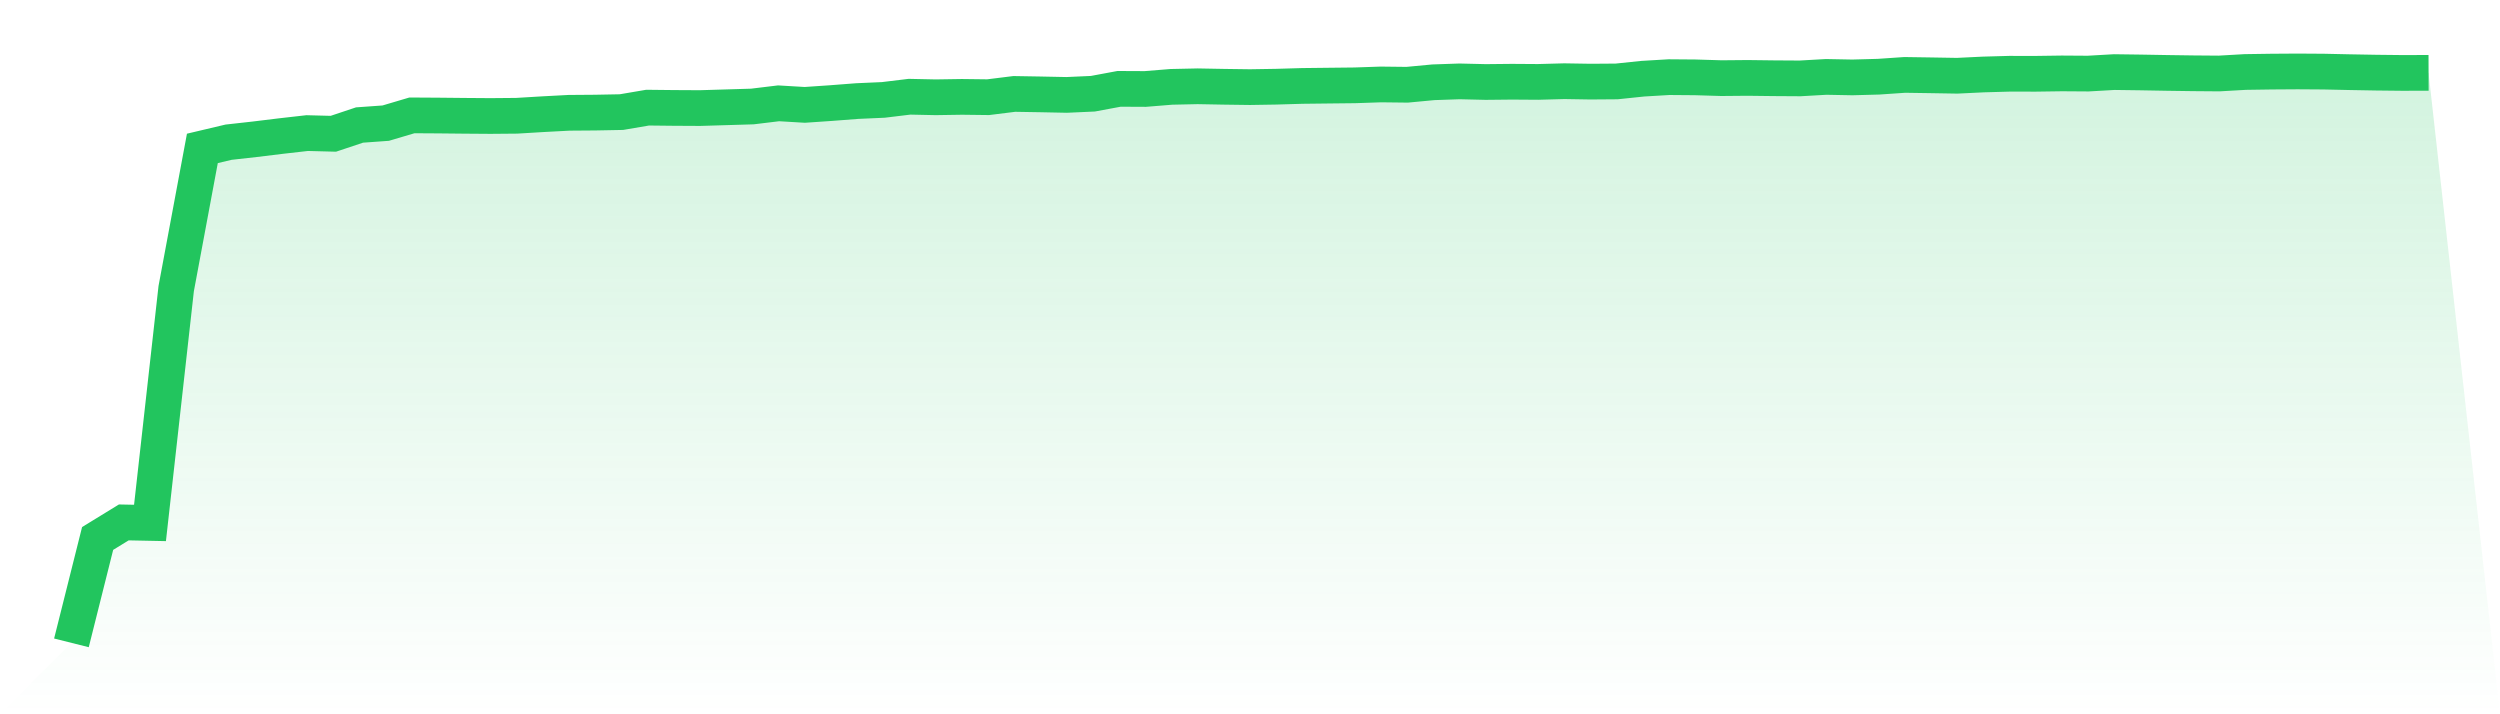
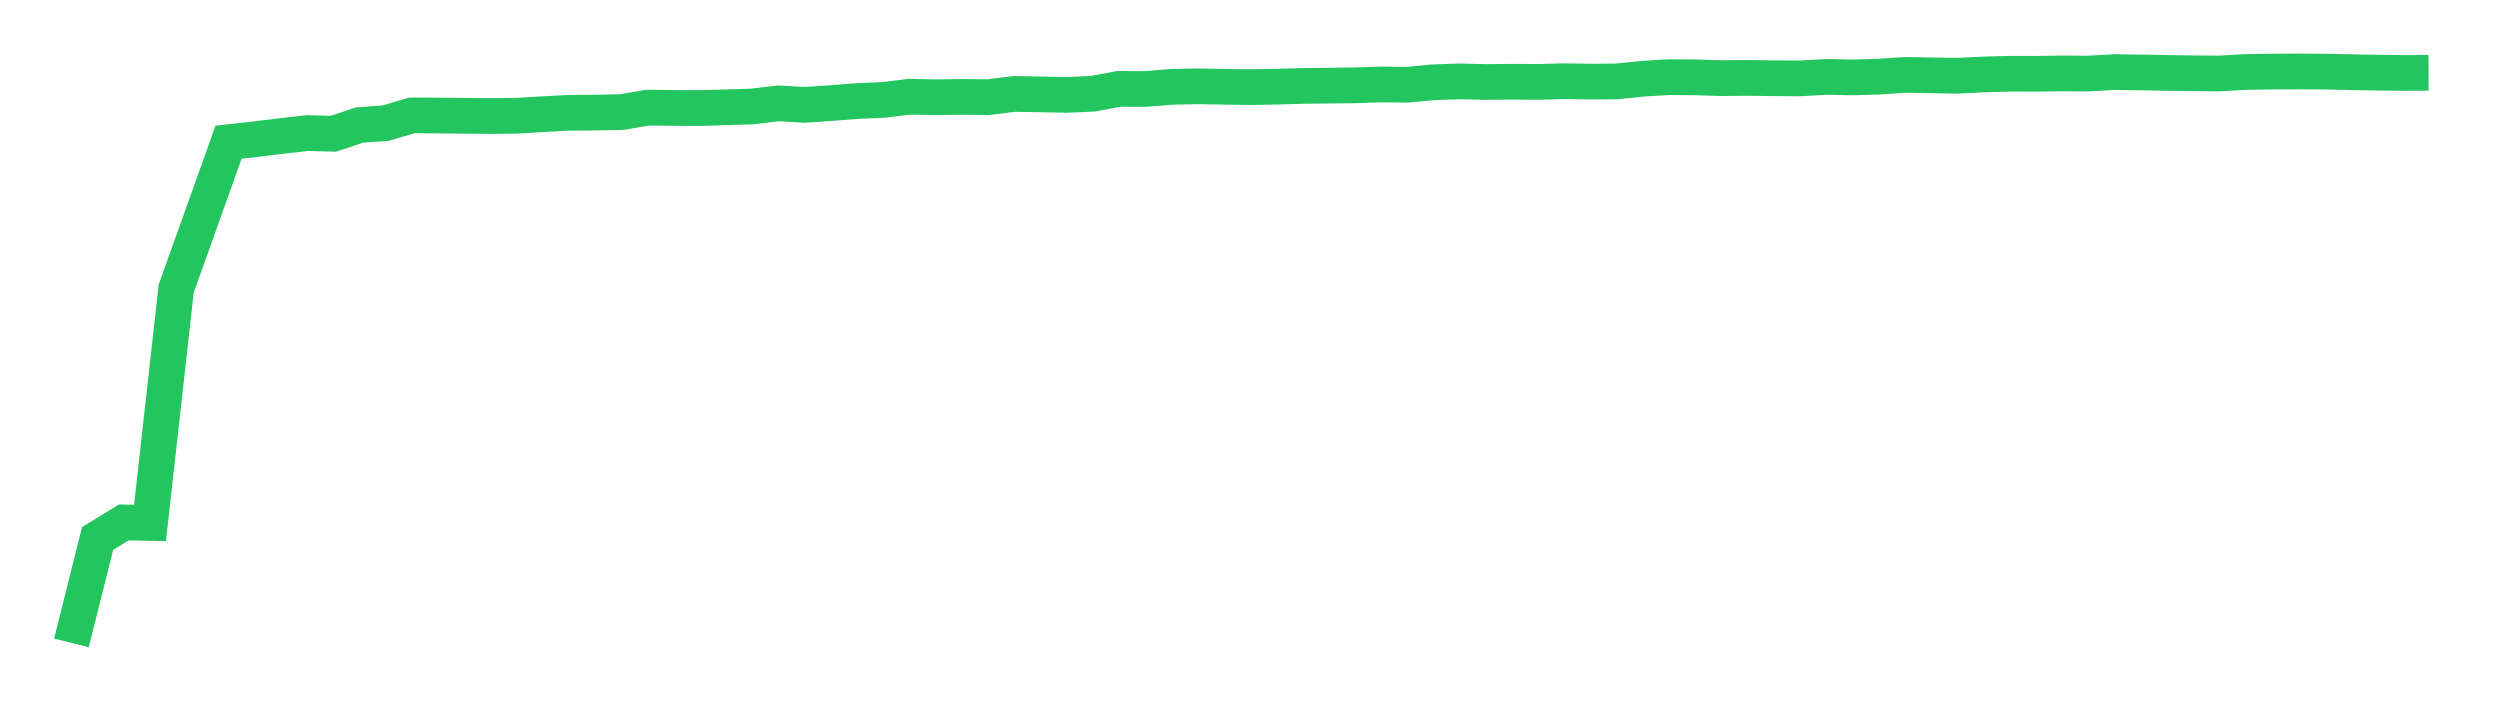
<svg xmlns="http://www.w3.org/2000/svg" viewBox="0 0 140 40">
  <defs>
    <linearGradient id="gradient" x1="0" x2="0" y1="0" y2="1">
      <stop offset="0%" stop-color="#22c55e" stop-opacity="0.2" />
      <stop offset="100%" stop-color="#22c55e" stop-opacity="0" />
    </linearGradient>
  </defs>
-   <path d="M4,36 L4,36 L5.467,30.154 L6.933,29.255 L8.4,29.285 L9.867,16.162 L11.333,8.31 L12.8,7.963 L14.267,7.799 L15.733,7.62 L17.2,7.453 L18.667,7.491 L20.133,7.001 L21.6,6.896 L23.067,6.461 L24.533,6.47 L26,6.485 L27.467,6.496 L28.933,6.483 L30.4,6.395 L31.867,6.317 L33.333,6.306 L34.8,6.278 L36.267,6.028 L37.733,6.044 L39.2,6.052 L40.667,6.008 L42.133,5.964 L43.6,5.786 L45.067,5.873 L46.533,5.773 L48,5.66 L49.467,5.595 L50.933,5.417 L52.4,5.448 L53.867,5.425 L55.333,5.443 L56.8,5.26 L58.267,5.285 L59.733,5.315 L61.2,5.249 L62.667,4.976 L64.133,4.983 L65.6,4.864 L67.067,4.832 L68.533,4.859 L70,4.879 L71.467,4.855 L72.933,4.812 L74.4,4.795 L75.867,4.779 L77.333,4.729 L78.8,4.746 L80.267,4.608 L81.733,4.557 L83.2,4.592 L84.667,4.577 L86.133,4.587 L87.6,4.547 L89.067,4.571 L90.533,4.56 L92,4.407 L93.467,4.32 L94.933,4.332 L96.4,4.376 L97.867,4.363 L99.333,4.381 L100.8,4.39 L102.267,4.307 L103.733,4.335 L105.2,4.295 L106.667,4.195 L108.133,4.217 L109.6,4.242 L111.067,4.171 L112.533,4.13 L114,4.132 L115.467,4.111 L116.933,4.121 L118.4,4.037 L119.867,4.057 L121.333,4.083 L122.8,4.104 L124.267,4.116 L125.733,4.032 L127.2,4.01 L128.667,4 L130.133,4.01 L131.6,4.042 L133.067,4.068 L134.533,4.084 L136,4.08 L140,40 L0,40 z" fill="url(#gradient)" />
-   <path d="M4,36 L4,36 L5.467,30.154 L6.933,29.255 L8.4,29.285 L9.867,16.162 L11.333,8.31 L12.8,7.963 L14.267,7.799 L15.733,7.62 L17.2,7.453 L18.667,7.491 L20.133,7.001 L21.6,6.896 L23.067,6.461 L24.533,6.47 L26,6.485 L27.467,6.496 L28.933,6.483 L30.4,6.395 L31.867,6.317 L33.333,6.306 L34.8,6.278 L36.267,6.028 L37.733,6.044 L39.2,6.052 L40.667,6.008 L42.133,5.964 L43.6,5.786 L45.067,5.873 L46.533,5.773 L48,5.66 L49.467,5.595 L50.933,5.417 L52.4,5.448 L53.867,5.425 L55.333,5.443 L56.8,5.26 L58.267,5.285 L59.733,5.315 L61.2,5.249 L62.667,4.976 L64.133,4.983 L65.6,4.864 L67.067,4.832 L68.533,4.859 L70,4.879 L71.467,4.855 L72.933,4.812 L74.4,4.795 L75.867,4.779 L77.333,4.729 L78.8,4.746 L80.267,4.608 L81.733,4.557 L83.2,4.592 L84.667,4.577 L86.133,4.587 L87.6,4.547 L89.067,4.571 L90.533,4.56 L92,4.407 L93.467,4.32 L94.933,4.332 L96.4,4.376 L97.867,4.363 L99.333,4.381 L100.8,4.39 L102.267,4.307 L103.733,4.335 L105.2,4.295 L106.667,4.195 L108.133,4.217 L109.6,4.242 L111.067,4.171 L112.533,4.13 L114,4.132 L115.467,4.111 L116.933,4.121 L118.4,4.037 L119.867,4.057 L121.333,4.083 L122.8,4.104 L124.267,4.116 L125.733,4.032 L127.2,4.01 L128.667,4 L130.133,4.01 L131.6,4.042 L133.067,4.068 L134.533,4.084 L136,4.08" fill="none" stroke="#22c55e" stroke-width="2" />
+   <path d="M4,36 L4,36 L5.467,30.154 L6.933,29.255 L8.4,29.285 L9.867,16.162 L12.8,7.963 L14.267,7.799 L15.733,7.62 L17.2,7.453 L18.667,7.491 L20.133,7.001 L21.6,6.896 L23.067,6.461 L24.533,6.47 L26,6.485 L27.467,6.496 L28.933,6.483 L30.4,6.395 L31.867,6.317 L33.333,6.306 L34.8,6.278 L36.267,6.028 L37.733,6.044 L39.2,6.052 L40.667,6.008 L42.133,5.964 L43.6,5.786 L45.067,5.873 L46.533,5.773 L48,5.66 L49.467,5.595 L50.933,5.417 L52.4,5.448 L53.867,5.425 L55.333,5.443 L56.8,5.26 L58.267,5.285 L59.733,5.315 L61.2,5.249 L62.667,4.976 L64.133,4.983 L65.6,4.864 L67.067,4.832 L68.533,4.859 L70,4.879 L71.467,4.855 L72.933,4.812 L74.4,4.795 L75.867,4.779 L77.333,4.729 L78.8,4.746 L80.267,4.608 L81.733,4.557 L83.2,4.592 L84.667,4.577 L86.133,4.587 L87.6,4.547 L89.067,4.571 L90.533,4.56 L92,4.407 L93.467,4.32 L94.933,4.332 L96.4,4.376 L97.867,4.363 L99.333,4.381 L100.8,4.39 L102.267,4.307 L103.733,4.335 L105.2,4.295 L106.667,4.195 L108.133,4.217 L109.6,4.242 L111.067,4.171 L112.533,4.13 L114,4.132 L115.467,4.111 L116.933,4.121 L118.4,4.037 L119.867,4.057 L121.333,4.083 L122.8,4.104 L124.267,4.116 L125.733,4.032 L127.2,4.01 L128.667,4 L130.133,4.01 L131.6,4.042 L133.067,4.068 L134.533,4.084 L136,4.08" fill="none" stroke="#22c55e" stroke-width="2" />
</svg>